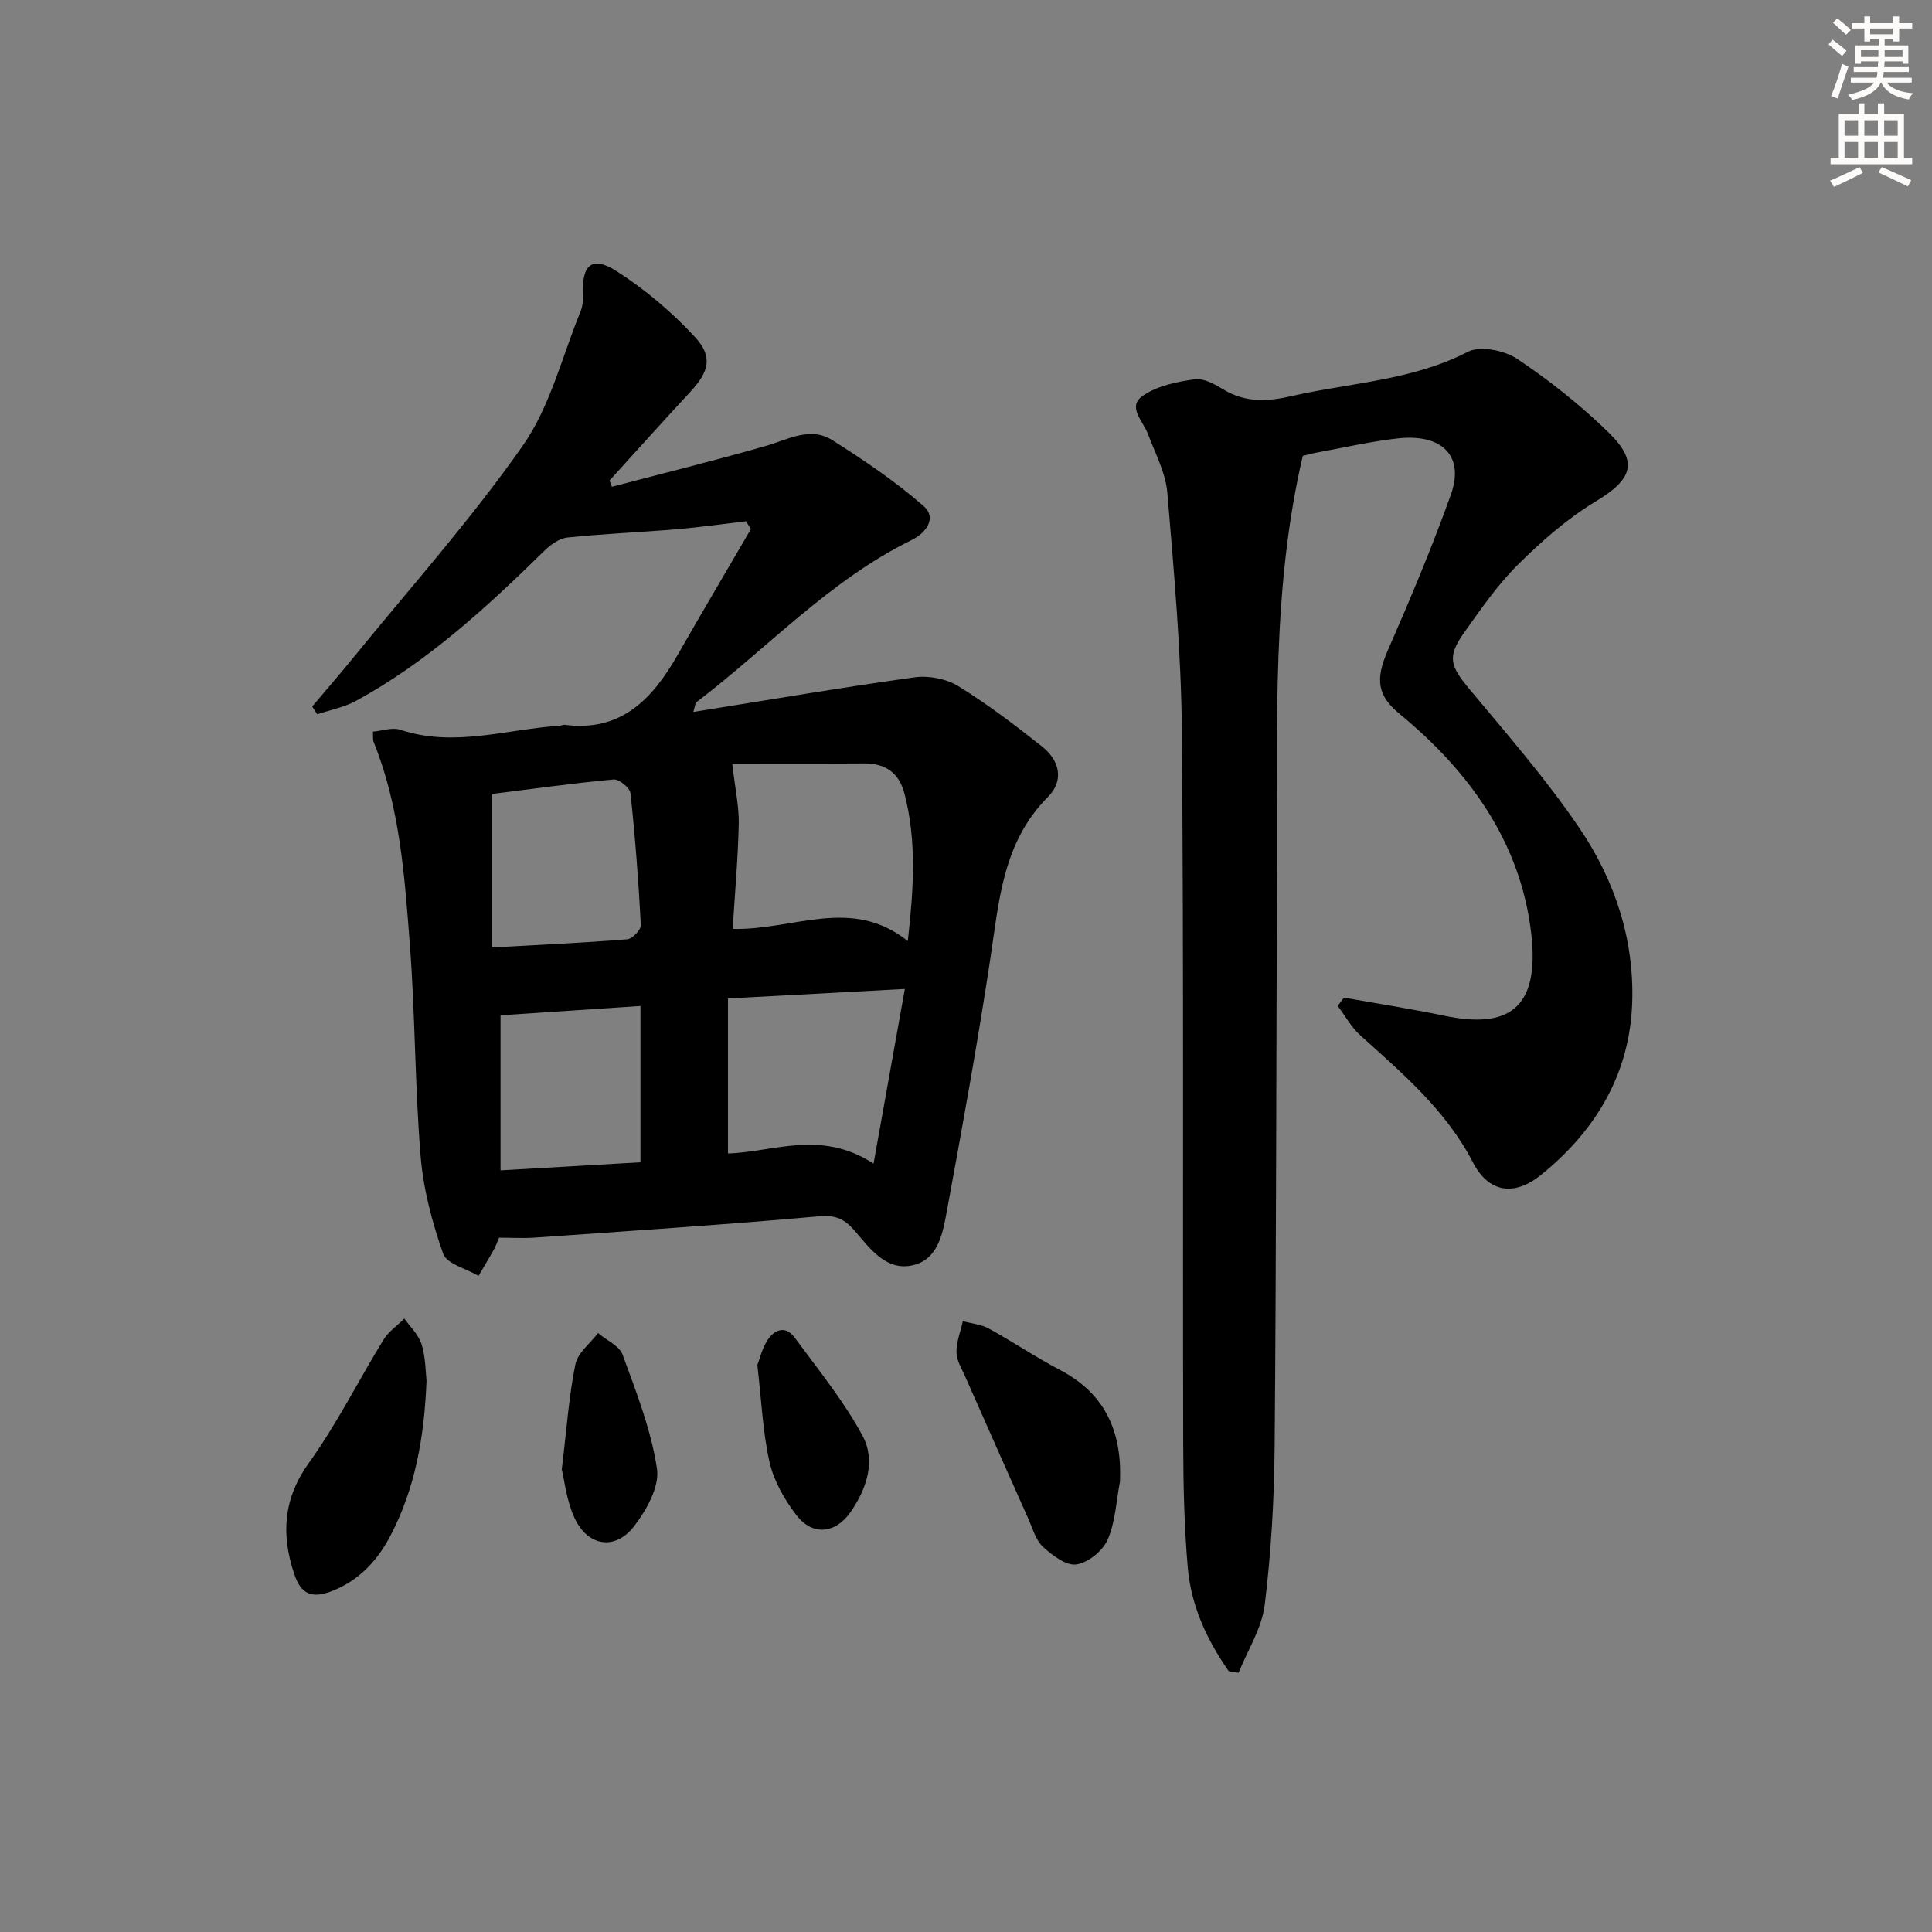
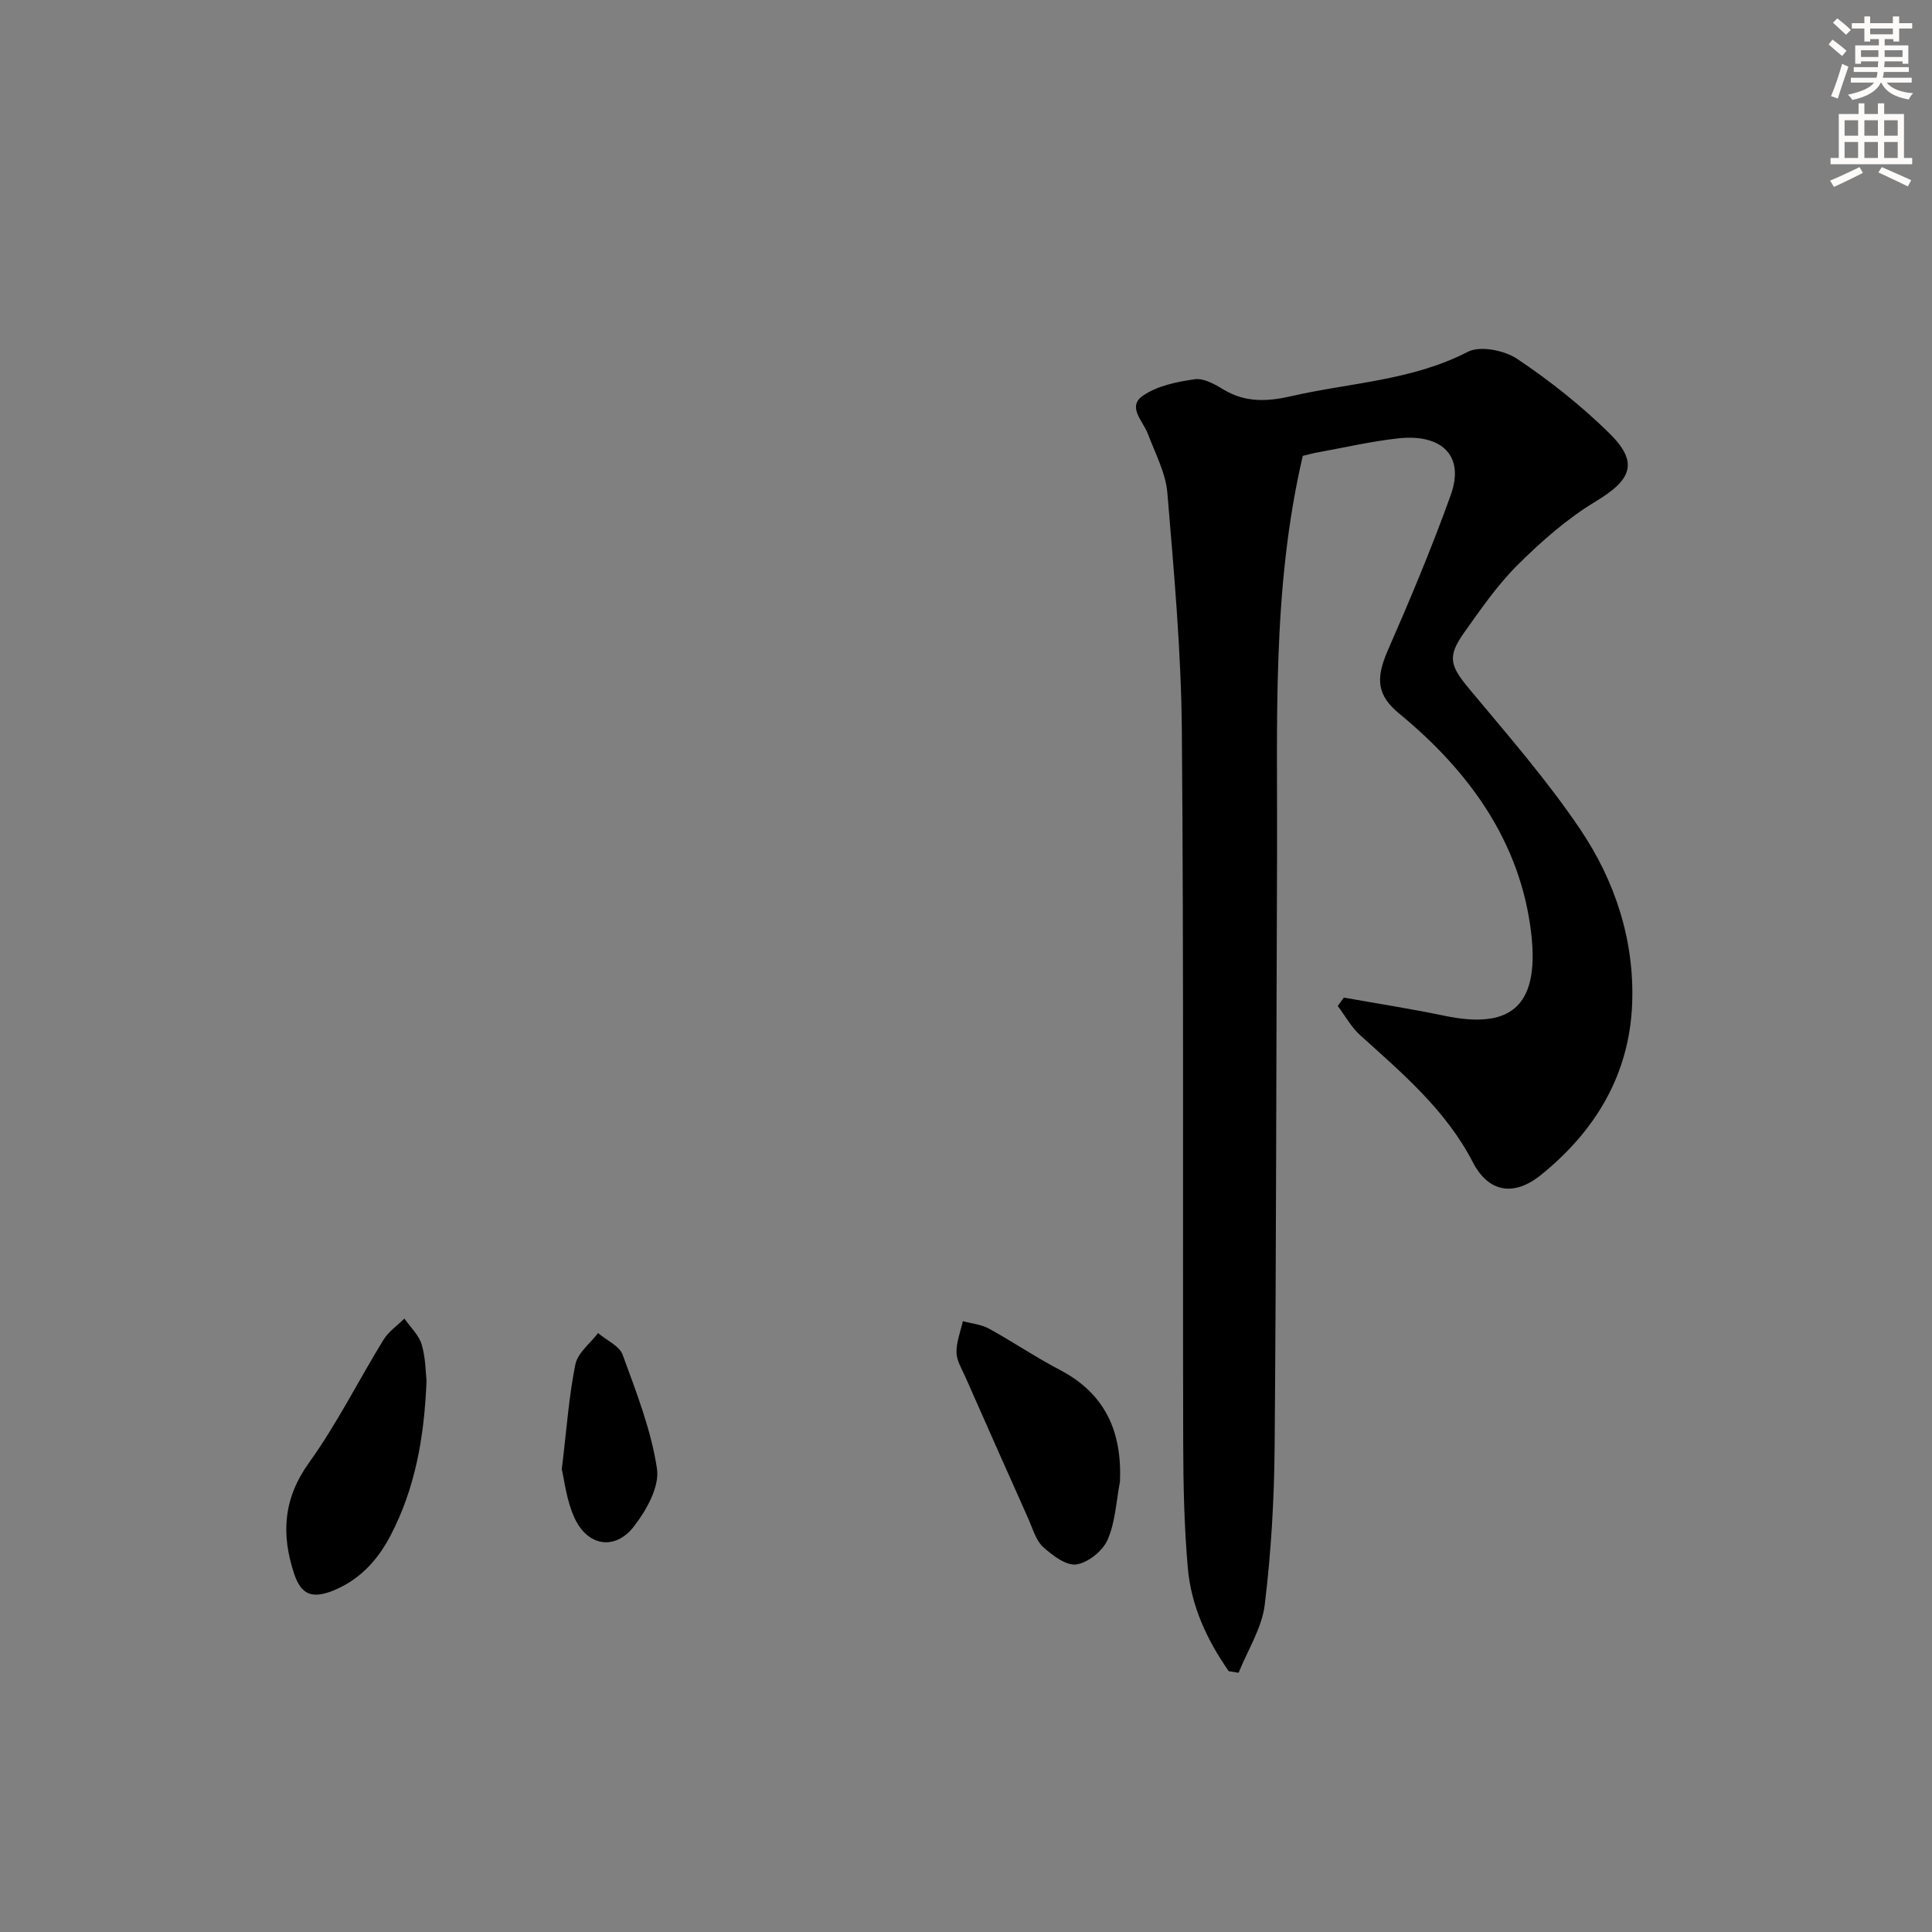
<svg xmlns="http://www.w3.org/2000/svg" enable-background="new 0 0 400 400" viewBox="0 0 400 400">
  <rect x="0" y="0" width="400" height="400" fill="#808080" stroke="none" />
  <g fill="#000001">
-     <path d="m143.54 147.4c15.74-2.51 30.76-5.08 45.85-7.17 2.9-.4 6.54.3 9.02 1.83 6.06 3.74 11.77 8.08 17.36 12.52 3.61 2.87 4.61 7 1.17 10.45-9.36 9.39-10.1 21.54-11.92 33.57-2.63 17.39-5.77 34.71-8.96 52.01-.83 4.48-1.71 9.99-6.88 11.3-5.63 1.42-9.02-3.38-12.23-7.1-2.14-2.48-3.98-3.3-7.48-2.98-19.54 1.75-39.12 3.02-58.69 4.4-2.47.17-4.96.02-7.45.02-.41.96-.68 1.75-1.08 2.47-1.02 1.83-2.11 3.62-3.17 5.43-2.54-1.5-6.58-2.46-7.33-4.59-2.29-6.5-4.11-13.38-4.67-20.23-1.19-14.58-1.11-29.26-2.23-43.85-1.09-14.18-2.07-28.47-7.51-41.92-.17-.42-.07-.94-.14-2.08 1.95-.17 4.03-.94 5.67-.39 11.15 3.72 22.04-.14 33.03-.83.33-.02.66-.24.97-.2 11.72 1.54 18.21-5.34 23.41-14.43 5-8.74 10.12-17.41 15.19-26.1-.34-.54-.68-1.07-1.02-1.61-4.79.56-9.57 1.25-14.37 1.65-7.53.64-15.09.93-22.61 1.72-1.7.18-3.53 1.52-4.83 2.8-11.91 11.68-24.15 22.95-38.92 31.01-2.45 1.34-5.34 1.88-8.02 2.78-.36-.53-.72-1.07-1.07-1.6 2.81-3.33 5.68-6.63 8.43-10.01 11.85-14.58 24.43-28.65 35.18-44.01 5.66-8.08 8.12-18.41 11.95-27.76.42-1.04.56-2.28.51-3.41-.3-6.27 1.84-8.22 6.94-4.96 5.91 3.78 11.45 8.47 16.22 13.62 3.83 4.13 2.9 7.24-.93 11.37-5.64 6.07-11.16 12.24-16.73 18.37.16.43.32.86.49 1.29 10.61-2.79 21.27-5.42 31.82-8.44 4.61-1.32 9.22-4.11 13.81-1.21 6.55 4.14 13.03 8.53 18.86 13.6 2.89 2.51.56 5.61-2.48 7.1-17 8.35-29.75 22.32-44.55 33.58-.2.16-.19.59-.61 1.99zm8.06 10.68c.61 5.32 1.43 8.93 1.35 12.53-.16 7.25-.81 14.49-1.26 21.71 12.53.33 24.57-6.84 36.26 2.52 1.21-10.84 1.87-20.71-.69-30.53-1.12-4.29-3.9-6.27-8.33-6.25-9.43.06-18.86.02-27.33.02zm29.26 82.83c2.26-12.62 4.29-23.92 6.48-36.16-12.62.68-24.28 1.3-36.62 1.97v32.09c9.43-.27 19.17-5.02 30.14 2.1zm-79.01-44.75c9.88-.55 18.96-.96 28.02-1.69 1.06-.09 2.86-1.98 2.81-2.96-.48-9.11-1.17-18.22-2.15-27.29-.12-1.11-2.36-2.94-3.47-2.84-8.55.79-17.05 1.98-25.21 3zm30.75 44.48c0-11.29 0-21.84 0-32.36-9.92.66-19.45 1.29-28.97 1.92v32.11c9.95-.57 19.35-1.11 28.97-1.67z" />
    <path d="m254.4 346c-4.48-6.4-7.77-13.45-8.47-21.31-.76-8.6-.94-17.28-.96-25.92-.12-49.15.13-98.31-.28-147.46-.14-16.43-1.63-32.86-3-49.26-.35-4.16-2.52-8.19-4.03-12.22-.99-2.64-4.33-5.59-1.08-7.87 2.97-2.08 7.06-2.91 10.78-3.44 1.87-.27 4.19 1.06 6.01 2.16 4.49 2.71 9.13 2.46 13.94 1.35 12.24-2.81 25.01-3.21 36.58-9.19 2.56-1.32 7.58-.31 10.24 1.47 6.74 4.51 13.19 9.63 18.98 15.3 6.24 6.12 4.77 9.68-2.73 14.2-5.86 3.53-11.17 8.2-16.06 13.04-4.22 4.18-7.68 9.19-11.15 14.07-3.62 5.1-2.95 6.94 1.11 11.81 7.85 9.42 15.96 18.72 22.81 28.85 7.26 10.74 11.33 23.03 10.83 36.22-.56 14.7-7.62 26.34-18.83 35.42-5.6 4.54-10.88 3.73-14.15-2.58-5.6-10.84-14.57-18.4-23.33-26.31-1.86-1.68-3.11-4.02-4.65-6.06.42-.58.84-1.16 1.27-1.73 6.94 1.24 13.91 2.32 20.81 3.76 12.92 2.7 19.84-1.13 17.98-17.07-2.19-18.83-12.81-33.54-27.27-45.44-4.56-3.75-5.05-7.1-2.45-13.06 4.65-10.62 9.15-21.33 13.06-32.24 2.98-8.29-2.02-12.71-10.9-11.73-5.6.62-11.12 1.9-16.67 2.91-1.12.2-2.21.51-3.06.71-6.45 27.57-5.21 55.39-5.33 83.12-.17 40.65-.16 81.3-.5 121.95-.09 10.95-.72 21.94-2.05 32.8-.59 4.84-3.54 9.4-5.41 14.08-.67-.1-1.35-.21-2.04-.33z" />
    <path d="m231.88 306.74c-.78 4.05-.95 8.37-2.56 12.05-1.01 2.31-4.05 4.76-6.47 5.11-2.12.3-4.97-1.88-6.9-3.63-1.48-1.35-2.1-3.7-2.97-5.66-4.4-9.84-8.77-19.69-13.12-29.55-.73-1.65-1.8-3.36-1.83-5.05-.04-2.15.84-4.32 1.32-6.48 1.81.5 3.8.67 5.4 1.55 4.95 2.71 9.64 5.91 14.64 8.52 9.44 4.92 12.92 12.79 12.49 23.14z" />
    <path d="m88.31 285.87c-.48 12.03-2.44 22.39-7.42 31.98-2.66 5.13-6.42 9.26-11.95 11.48-4.33 1.73-6.61.83-8.04-3.5-2.7-8.13-2.28-15.53 3.07-22.98 5.78-8.04 10.24-17.02 15.44-25.48 1.04-1.7 2.85-2.92 4.31-4.37 1.24 1.77 2.99 3.39 3.58 5.36.84 2.8.82 5.85 1.01 7.51z" />
    <path d="m116.31 304.22c1.04-8.6 1.49-15.27 2.82-21.76.49-2.37 3.07-4.32 4.69-6.46 1.75 1.49 4.42 2.64 5.1 4.51 2.82 7.72 5.89 15.53 7.1 23.57.56 3.72-2.19 8.63-4.78 11.96-3.93 5.05-9.61 4.1-12.31-1.81-1.67-3.63-2.08-7.84-2.62-10.01z" />
-     <path d="m156.8 282.63c.47-1.21.95-3.34 2.05-5.08 1.45-2.3 3.78-3.19 5.67-.62 4.88 6.63 10.15 13.09 14.04 20.29 2.82 5.21.9 11.03-2.52 15.91-3.11 4.43-7.85 4.88-11.16.56-2.45-3.21-4.65-7.04-5.54-10.92-1.43-6.27-1.68-12.8-2.54-20.14z" />
  </g>
  <path d="m378.6 9.2.8-1c.9.7 1.9 1.4 2.9 2.3l-.9 1.1c-1.1-.9-2-1.7-2.8-2.4zm.5 10.7c.9-2.1 1.6-4.3 2.3-6.7.4.2.8.4 1.3.6-.7 2.1-1.5 4.3-2.2 6.6zm.4-15.2.9-.9c1 .8 2 1.6 2.8 2.4l-1 1c-1-.9-1.9-1.8-2.7-2.5zm12.5-1.3h1.2v1.4h2.7v1.1h-2.7v2.7h-1.2v-.5h-1.8v1.3h4.9v3.8h-1.2v-.5h-3.7c0 .4-.1.9-.1 1.2h5.1v1h-5.2c0 .5-.1.9-.2 1.2h6v1h-5.2c1.1 1.3 2.9 2 5.5 2.2-.4.4-.7.8-.9 1.3-2.9-.5-4.8-1.6-5.7-3.5h-.1c-.8 1.7-2.7 2.9-5.9 3.6-.2-.4-.6-.8-.9-1.1 2.8-.6 4.6-1.4 5.4-2.5h-4.8v-1h5.3c.1-.3.2-.7.2-1.2h-4.9v-1h5c0-.4 0-.8.1-1.2h-3.6v.5h-1.2v-3.8h4.9v-1.3h-1.8v.5h-1.2v-2.7h-2.6v-1.1h2.6v-1.4h1.2v1.4h4.7v-1.4zm-6.7 8.4h3.6c0-.4 0-.9 0-1.4h-3.6zm1.9-4.7h4.7v-1.2h-4.7zm6.7 3.3h-3.7v1.4h3.7z" fill="#fcfbfa" />
  <path d="m384.7 21.4h1.3v2.2h2.8v-2.2h1.3v2.2h4.1v9.1h1.7v1.3h-16.9v-1.3h1.7v-9.1h4.1v-2.2zm.3 13.2.7 1.2c-1.8.9-3.8 1.9-6 2.9-.2-.4-.5-.8-.8-1.3 2.4-1 4.4-2 6.1-2.8zm-3.1-6.5h2.8v-3.2h-2.8zm0 4.6h2.8v-3.3h-2.8zm4.1-4.6h2.8v-3.2h-2.8zm0 4.6h2.8v-3.3h-2.8zm3.6 1.9c2.1.9 4.1 1.8 6.1 2.7l-.7 1.3c-2.2-1.1-4.2-2-6.1-2.9zm3.3-9.7h-2.8v3.2h2.8zm-2.8 7.8h2.8v-3.3h-2.8z" fill="#fcfbfa" />
</svg>